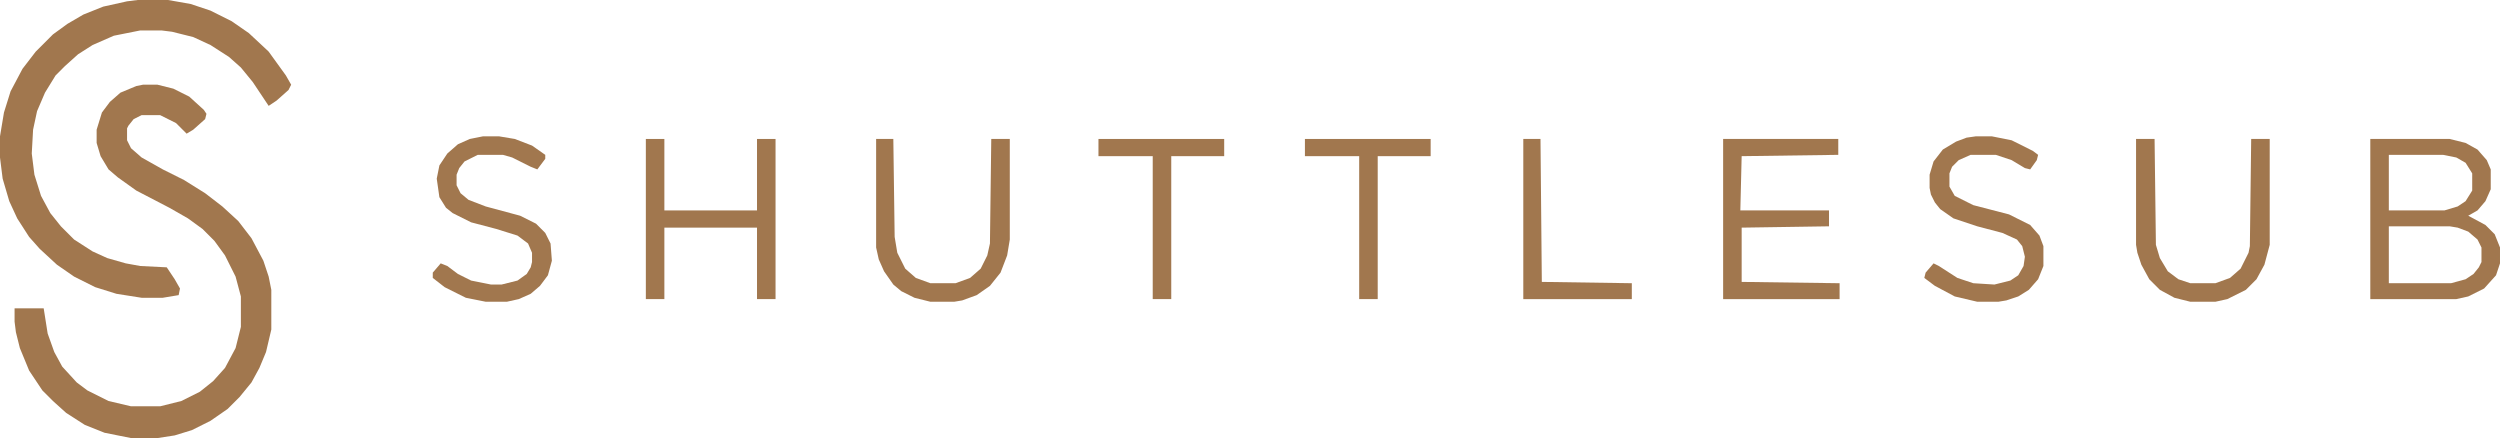
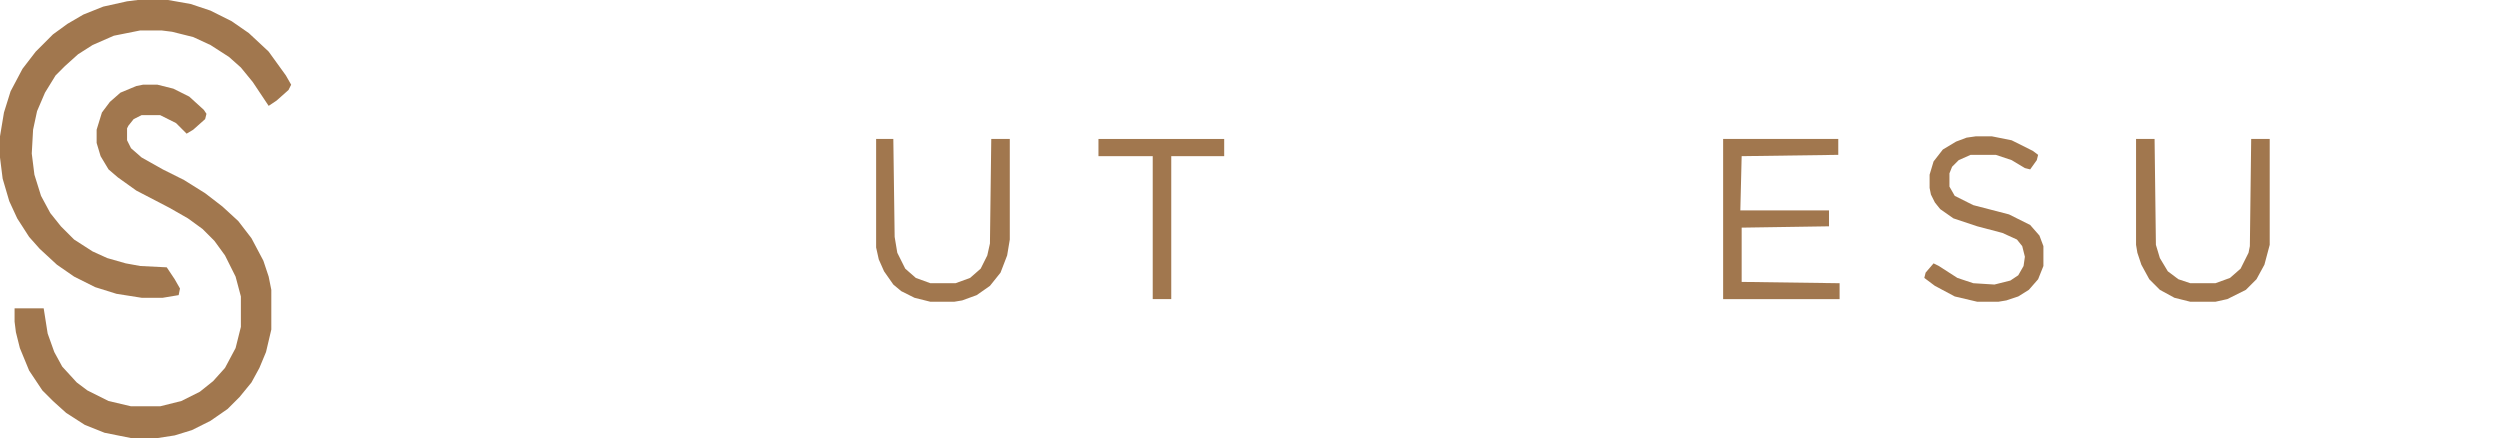
<svg xmlns="http://www.w3.org/2000/svg" version="1.1" viewBox="1 2 1889 331">
  <path transform="translate(109,66)" d="m0 0h11l12 3 12 6 11 10 2 3-1 4-9 8-5 3-8-8-12-6h-14l-6 3-4 5-1 2v9l3 6 8 7 16 9 16 8 16 10 13 10 12 11 10 13 9 17 4 12 2 10v30l-4 17-5 12-6 11-9 11-9 9-13 9-14 7-13 4-13 2h-20l-20-4-15-6-14-9-10-9-8-8-10-15-7-17-3-12-1-8v-10h22l3 19 5 14 6 11 11 12 8 6 16 8 17 4h22l16-4 14-7 10-8 9-10 8-15 4-16v-23l-4-15-8-16-8-11-9-9-11-8-14-8-25-13-14-10-7-6-6-10-3-10v-10l4-13 6-8 8-7 12-5z" fill="#A1774E" />
  <path transform="translate(105,2)" d="m0 0h23l17 3 15 5 16 8 13 9 15 14 13 18 4 7-2 4-9 8-6 4-12-18-9-11-9-8-14-9-13-6-16-4-8-1h-16l-20 4-16 7-11 7-10 9-7 7-8 13-6 14-3 14-1 18 2 16 5 16 7 13 8 10 10 10 14 9 11 5 14 4 11 2 20 1 6 9 4 7-1 5-12 2h-16l-19-3-16-5-16-8-13-9-13-12-8-9-9-14-6-13-5-17-2-16v-16l3-18 5-16 9-17 10-13 13-13 11-8 12-7 15-6 18-4z" fill="#A1774E" />
-   <path transform="translate(1792,107)" d="m0 0h60l12 3 9 5 7 8 3 7v15l-4 9-6 7-7 4 13 7 7 7 4 10v12l-3 9-9 10-12 6-9 2h-65zm14 12v42h42l10-3 6-4 5-8v-13l-5-8-7-4-10-2zm0 54v43h47l11-3 6-4 4-5 2-4v-11l-3-6-7-6-8-3-6-1z" fill="#A1774E" />
-   <path transform="translate(489,107)" d="m0 0h14v54h70v-54h14v121h-14v-54h-70v54h-14z" fill="#A1774E" />
  <path transform="translate(1303,107)" d="m0 0h87v12l-73 1-1 41h67v12l-66 1v41l74 1v12h-88z" fill="#A1774E" />
  <path transform="translate(1615,107)" d="m0 0h14l1 80 3 10 6 10 8 6 9 3h19l11-4 8-7 6-12 1-5 1-81h14v80l-4 15-6 11-8 8-14 7-9 2h-19l-12-3-11-6-8-8-6-11-3-9-1-6z" fill="#A1774E" />
-   <path transform="translate(366,105)" d="m0 0h12l12 2 13 5 10 7v3l-6 8-5-2-14-7-7-2h-19l-10 5-4 5-2 5v8l3 6 6 5 13 5 26 7 12 6 7 7 4 8 1 13-3 11-6 8-7 6-9 4-9 2h-16l-15-3-16-8-9-7v-4l6-7 5 2 8 6 10 5 15 3h8l12-3 7-5 3-5 1-4v-7l-3-7-8-6-16-5-19-5-14-7-5-4-5-8-2-14 2-10 6-9 8-7 9-4z" fill="#A1774E" />
  <path transform="translate(1494,105)" d="m0 0h12l15 3 16 8 4 3-1 4-5 7-4-1-10-6-12-4h-19l-9 4-5 5-2 5v10l4 7 14 7 27 7 16 8 7 8 3 8v15l-4 10-7 8-8 5-9 3-6 1h-16l-17-4-15-8-8-6 1-4 6-7 4 2 14 9 12 4 16 1 12-3 6-4 4-7 1-7-2-8-4-5-11-5-19-5-18-6-10-7-4-5-3-6-1-5v-10l3-10 7-9 10-6 8-3z" fill="#A1774E" />
  <path transform="translate(663,107)" d="m0 0h13l1 74 2 12 6 12 8 7 11 4h19l11-4 8-7 5-10 2-9 1-79h14v76l-2 12-5 13-8 10-10 7-11 4-6 1h-18l-12-3-10-5-6-5-7-10-4-9-2-9z" fill="#A1774E" />
-   <path transform="translate(987,107)" d="m0 0h95v13h-40v108h-14v-108h-41z" fill="#A1774E" />
  <path transform="translate(831,107)" d="m0 0h95v13h-40v108h-14v-108h-41z" fill="#A1774E" />
-   <path transform="translate(1152,107)" d="m0 0h13l1 108 68 1v12h-82z" fill="#A1774E" />
</svg>